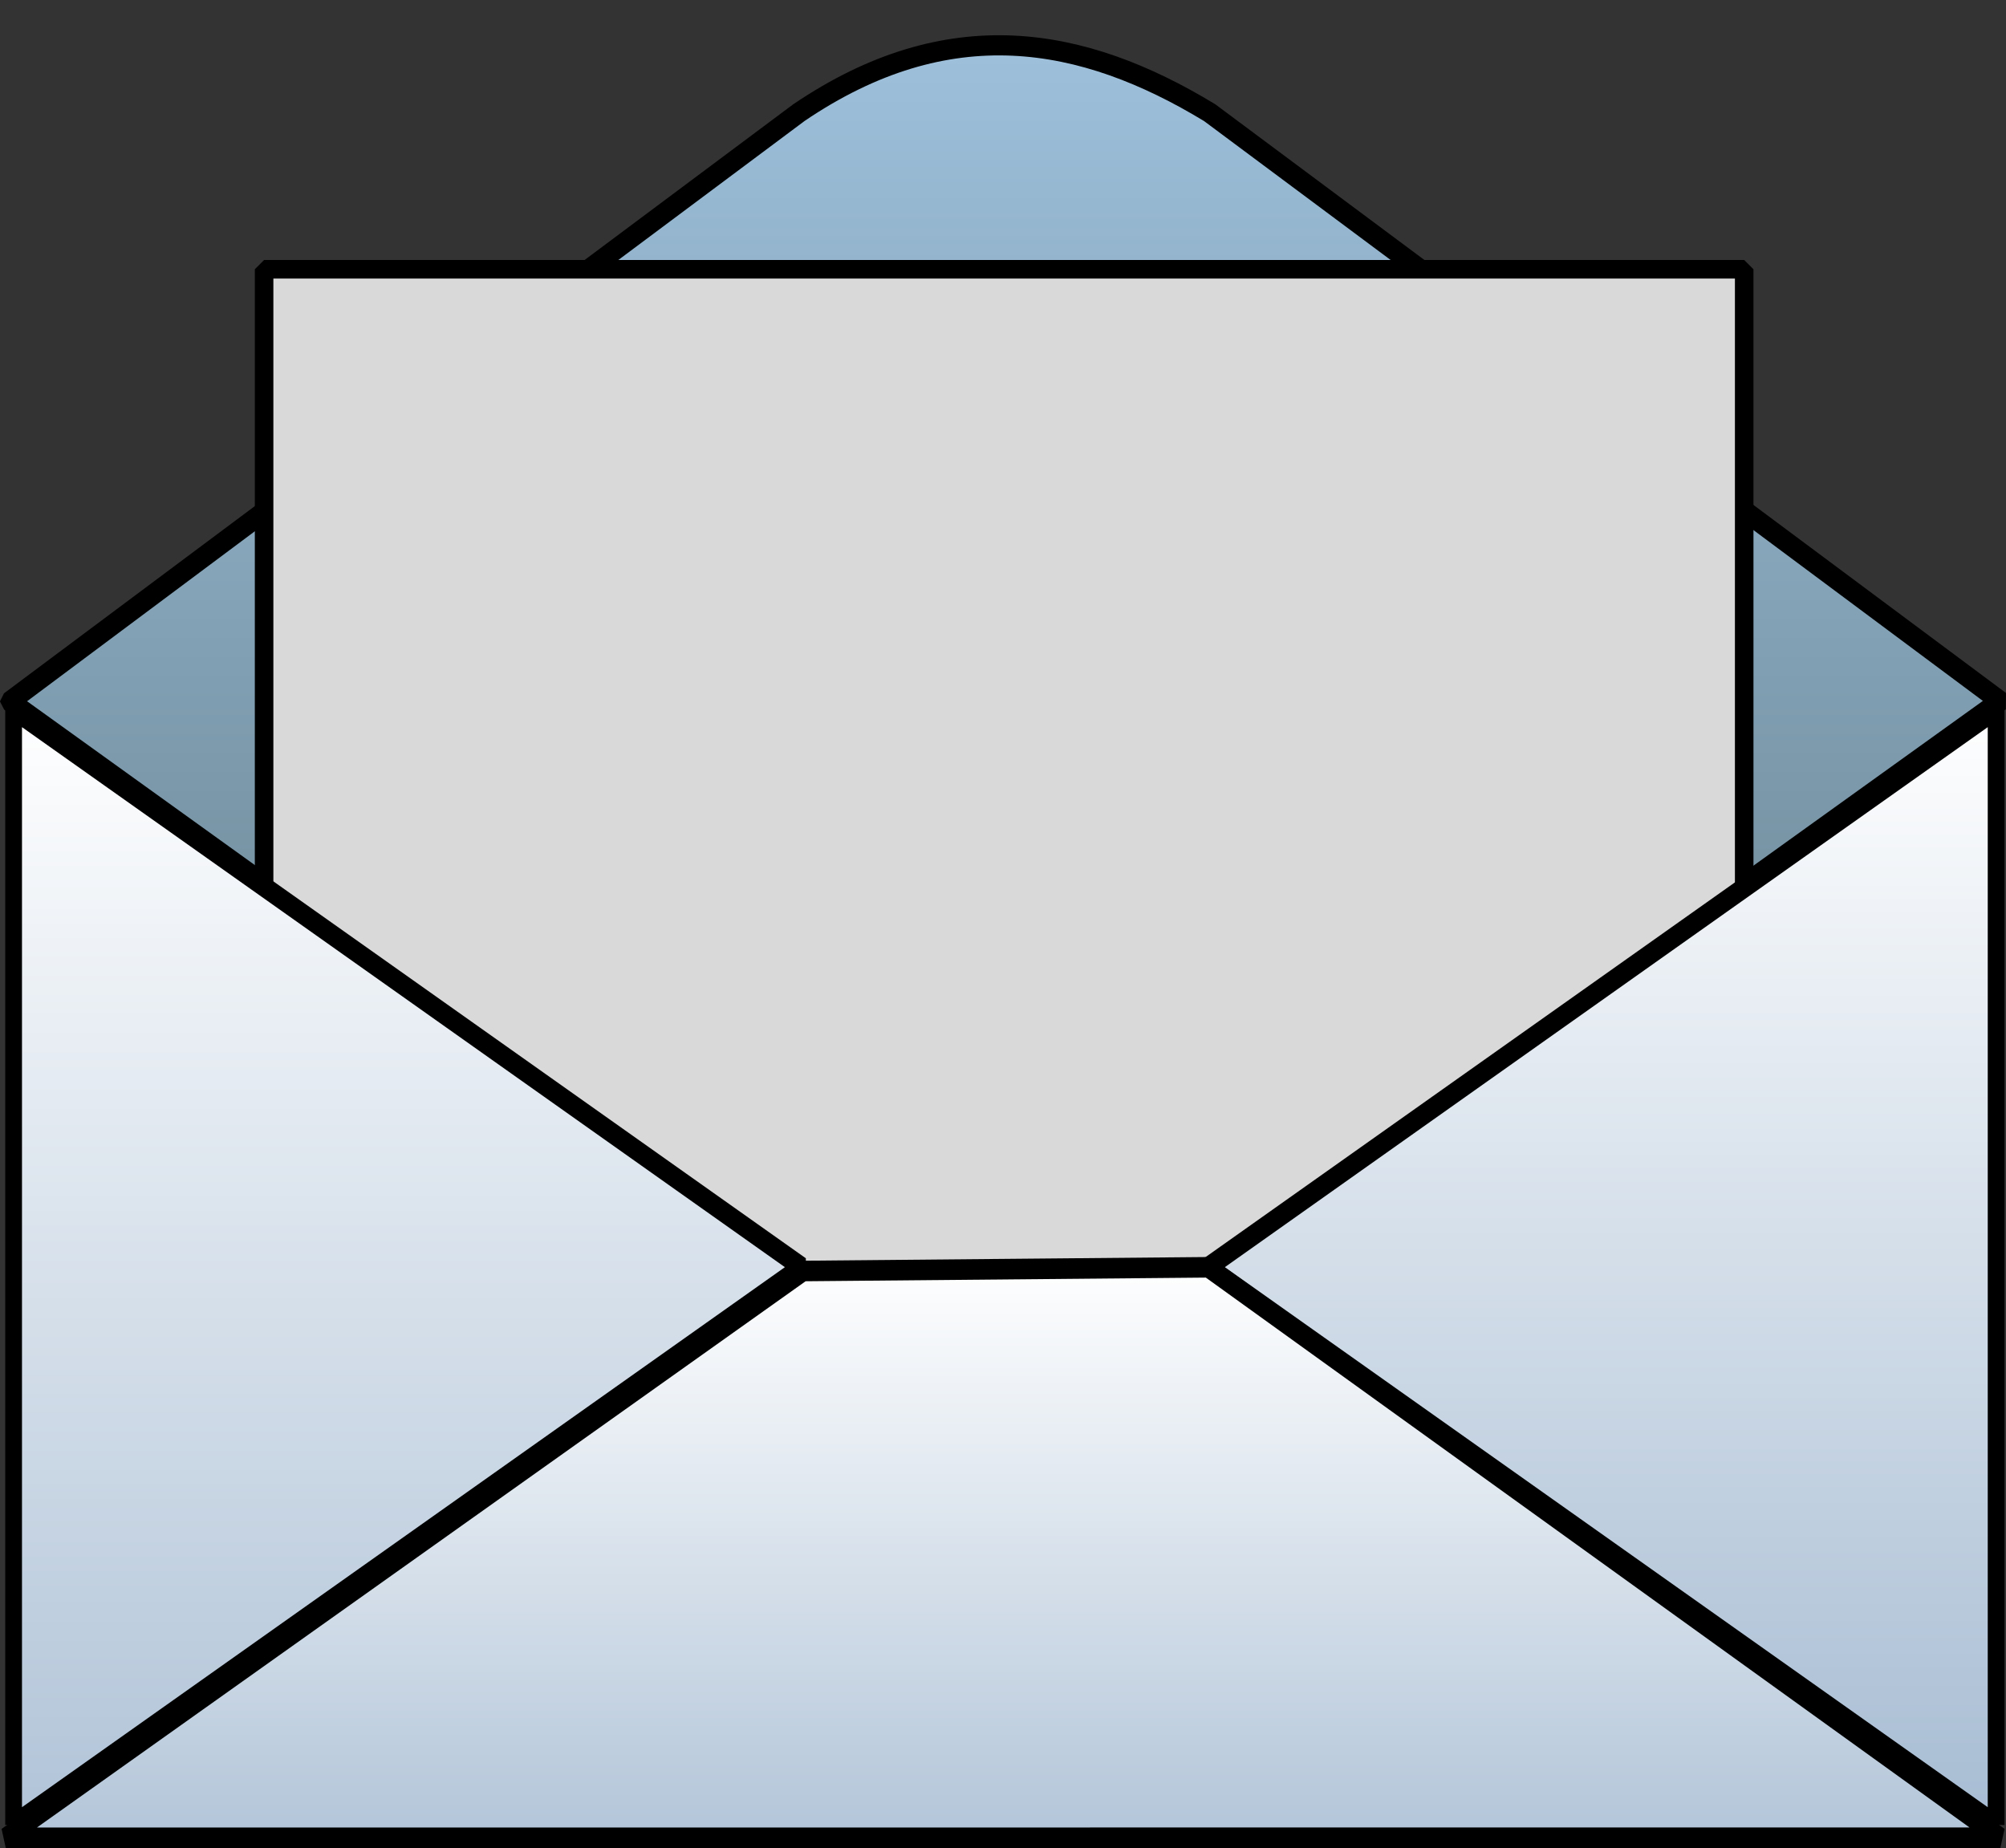
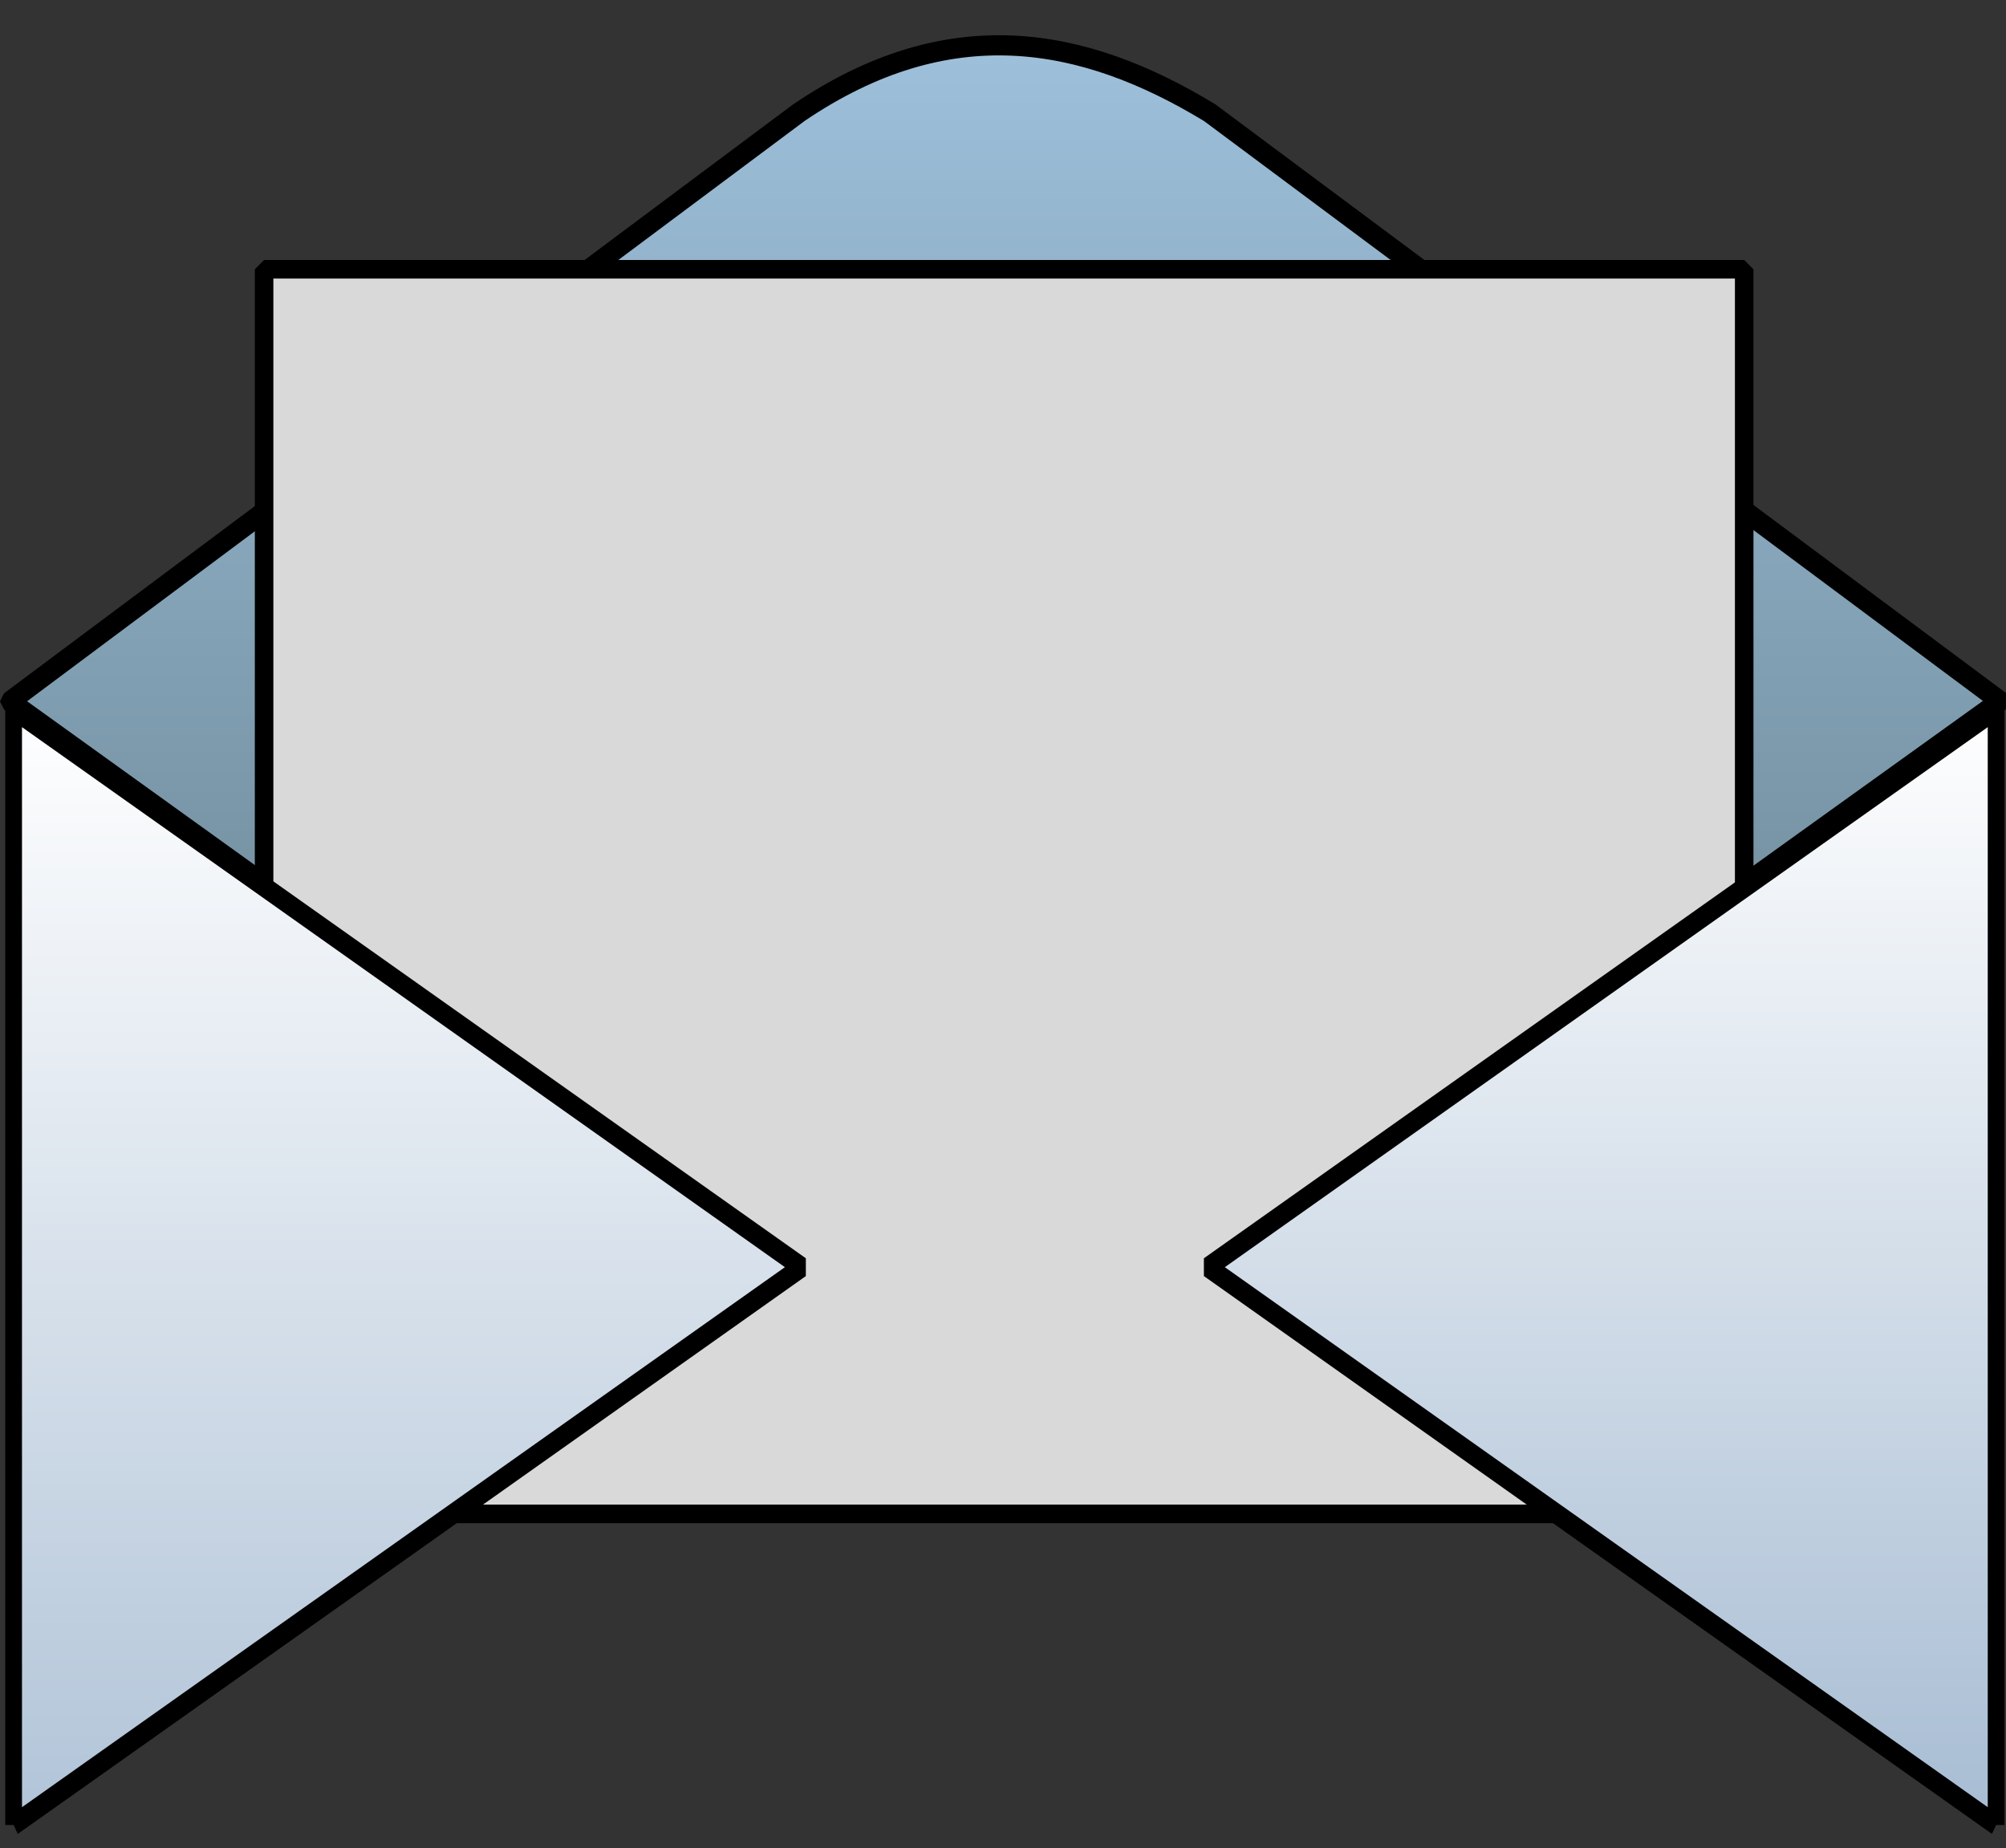
<svg xmlns="http://www.w3.org/2000/svg" xmlns:xlink="http://www.w3.org/1999/xlink" fill="#000000" height="761" preserveAspectRatio="xMidYMid meet" version="1" viewBox="1.4 -14.5 826.0 761.0" width="826" zoomAndPan="magnify">
  <rect x="1.4" y="-14.5" width="826.0" height="761.0" fill="#333333" stroke="none" />
  <defs>
    <linearGradient id="a" xlink:actuate="onLoad" xlink:show="other" xlink:type="simple">
      <stop offset="0" stop-color="#ffffff" />
      <stop offset="1" stop-color="#7798bb" />
    </linearGradient>
    <linearGradient gradientUnits="userSpaceOnUse" id="b" x1="-118.4" x2="-118.4" xlink:actuate="onLoad" xlink:show="other" xlink:type="simple" y1="143.16" y2="243.79">
      <stop offset="0" stop-color="#9ec0db" />
      <stop offset="1" stop-color="#405658" />
    </linearGradient>
    <linearGradient gradientUnits="userSpaceOnUse" id="c" x1="-113.96" x2="-113.96" xlink:actuate="onLoad" xlink:href="#a" xlink:show="other" xlink:type="simple" y1="94.923" y2="179.62" />
    <linearGradient gradientUnits="userSpaceOnUse" id="d" x1="-117.38" x2="-117.38" xlink:actuate="onLoad" xlink:href="#a" xlink:show="other" xlink:type="simple" y1="94.923" y2="190.17" />
    <linearGradient gradientUnits="userSpaceOnUse" id="e" x1="-153.12" x2="-153.12" xlink:actuate="onLoad" xlink:href="#a" xlink:show="other" xlink:type="simple" y1="122.07" y2="172.41" />
  </defs>
  <g>
    <g stroke="#000000" stroke-linejoin="bevel">
      <path d="m-167.74 176.2l39.121-29.196c7.419-5.031 14.059-3.832 20.37 0l39.194 29.179-39.203 28.151h-20.366l-39.116-28.133z" fill="url(#b)" stroke-linecap="round" transform="translate(1398.276 -1188.691) scale(8.303)" />
      <g id="change1_1">
        <path d="M-155.14 154.77H-81.739V216.493H-155.14z" fill="#d9d9d9" stroke-width="0.92" transform="translate(1398.276 -1188.691) scale(8.303)" />
      </g>
      <path d="m-93.874 149.66l-47.014-27.143 47.014-27.143-3e-6 54.287z" fill="url(#c)" stroke-linecap="round" transform="matrix(6.902 0 0 8.462 1471.252 -529.482)" />
      <path d="m-93.874 149.66l-47.014-27.143 47.014-27.143-3e-6 54.287z" fill="url(#d)" stroke-linecap="round" transform="matrix(-6.902 0 0 8.462 -640.916 -529.482)" />
-       <path d="m-93.623 150.28l-47.265-27.757-24.147 0.18-47.58 27.579 118.99-0.002z" fill="url(#e)" transform="matrix(6.902 0 0 8.462 1471.252 -529.482)" />
    </g>
  </g>
</svg>